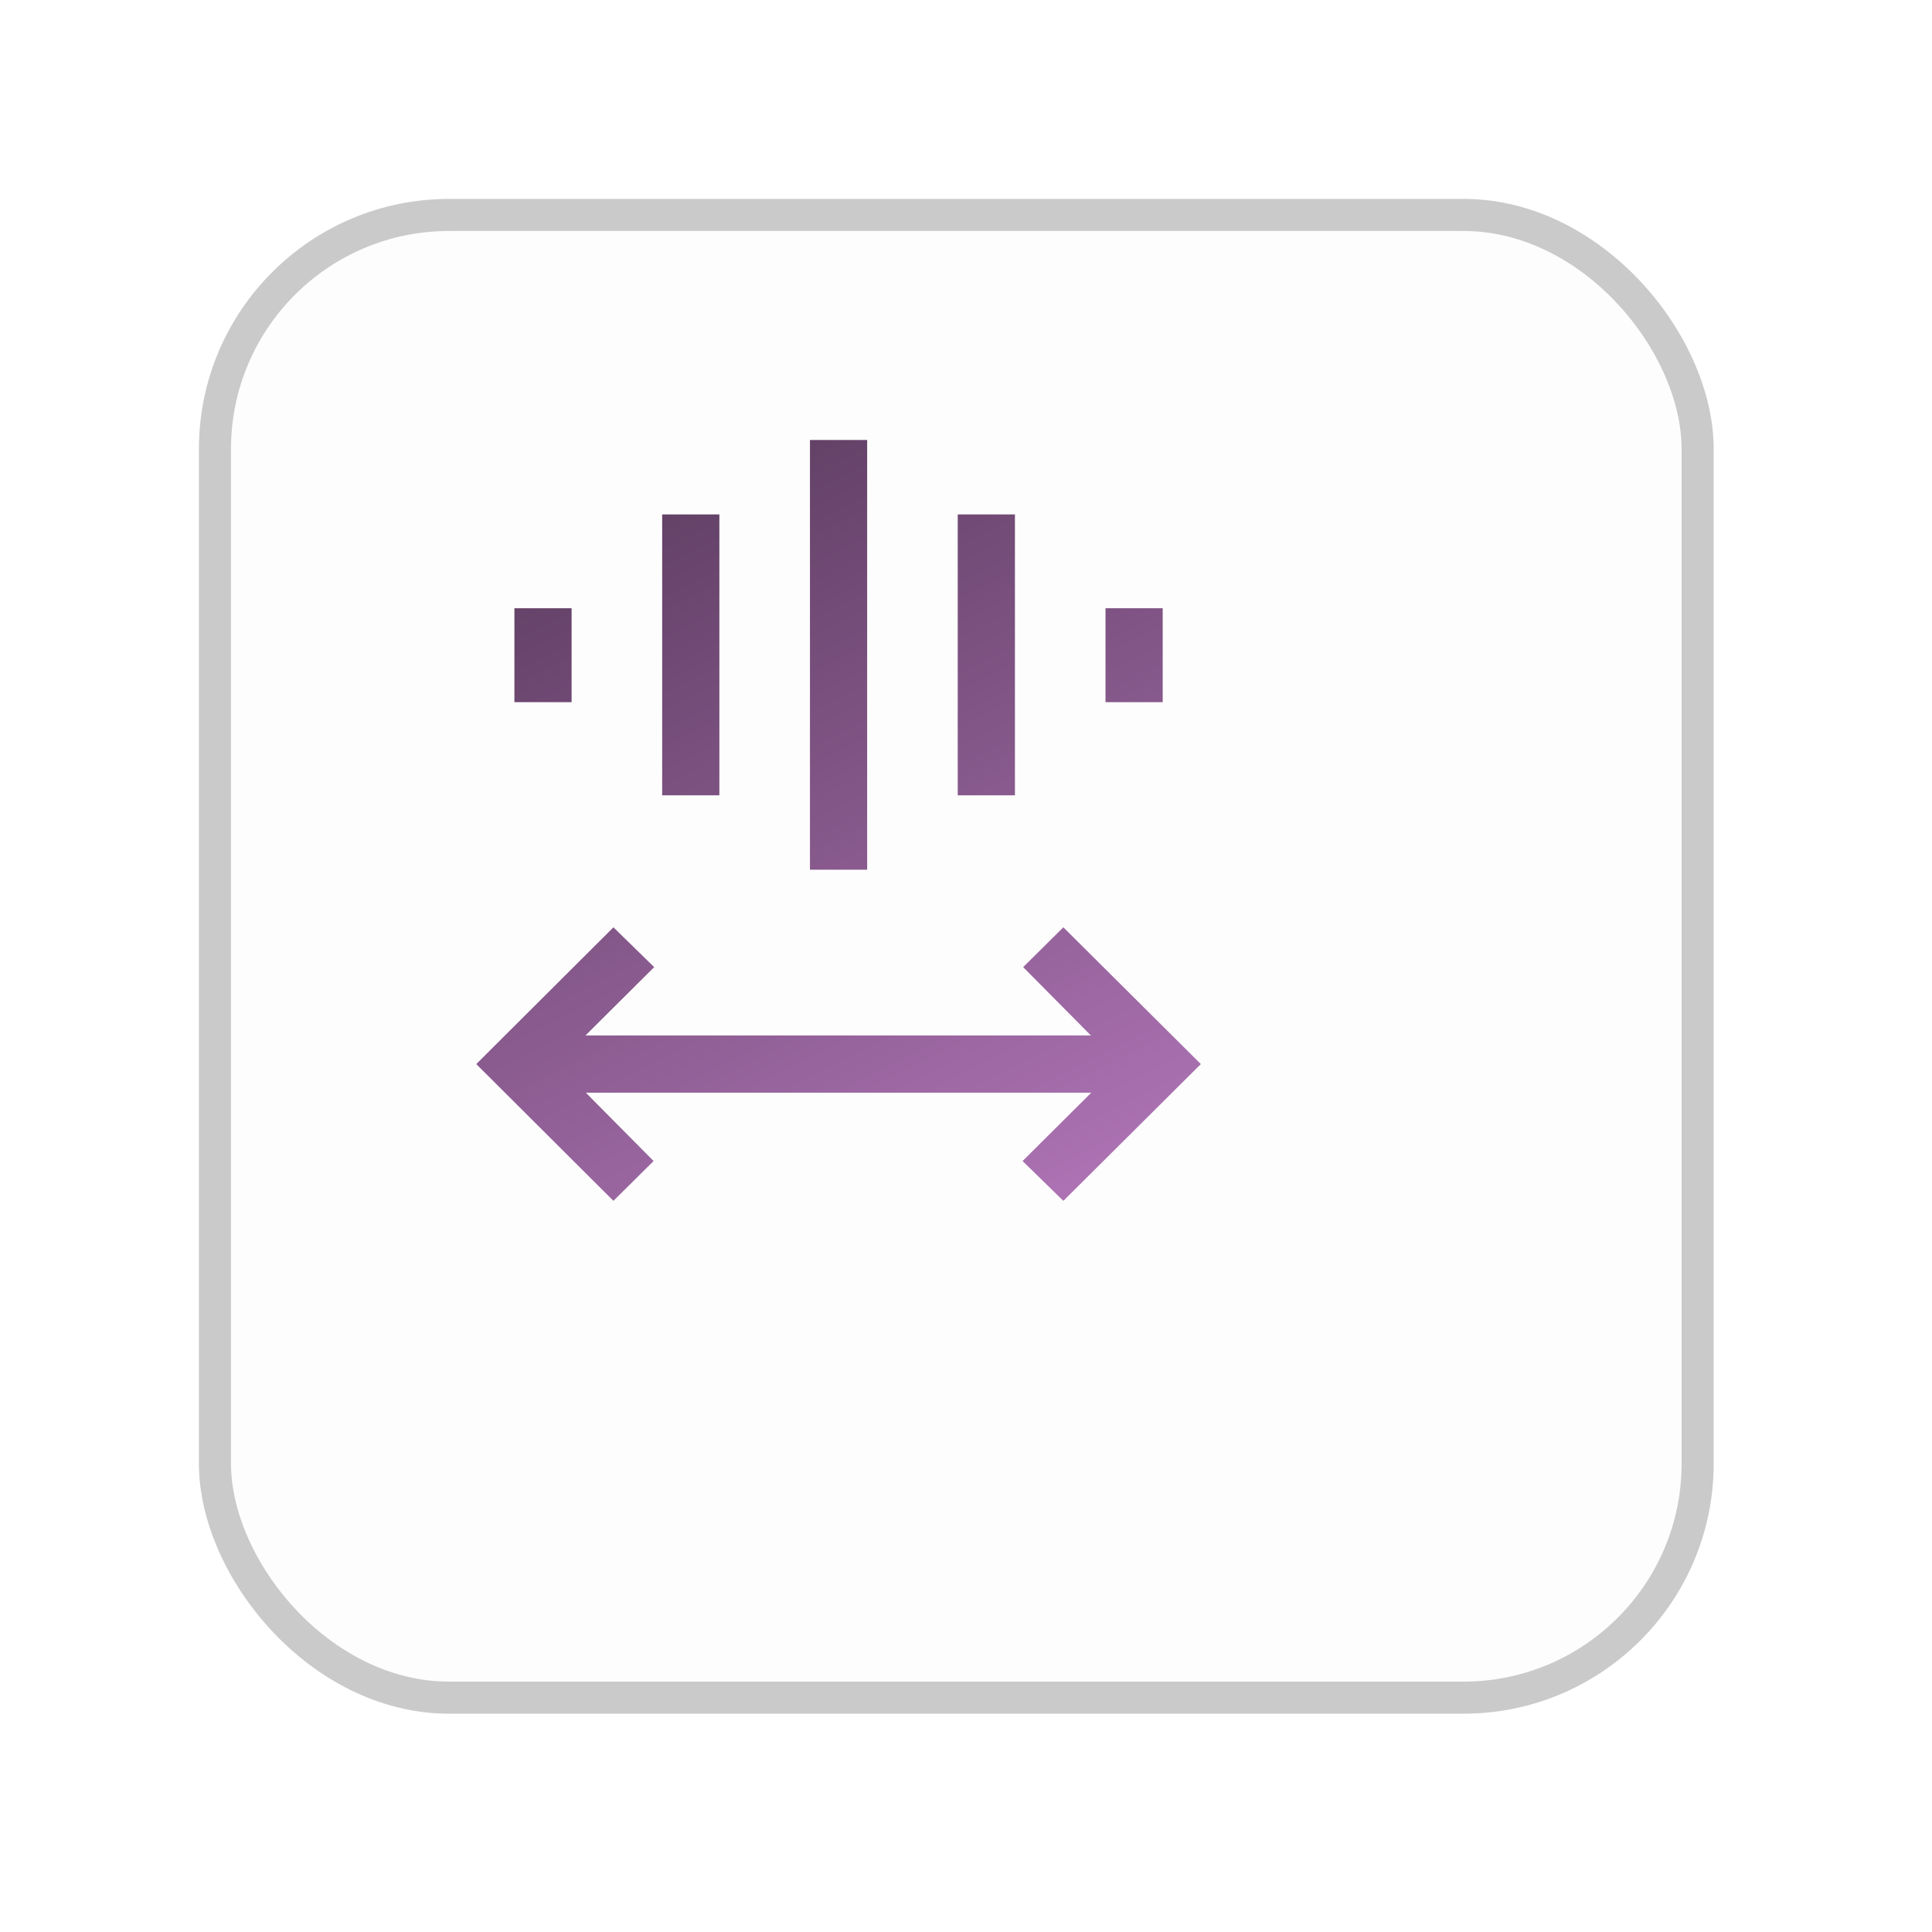
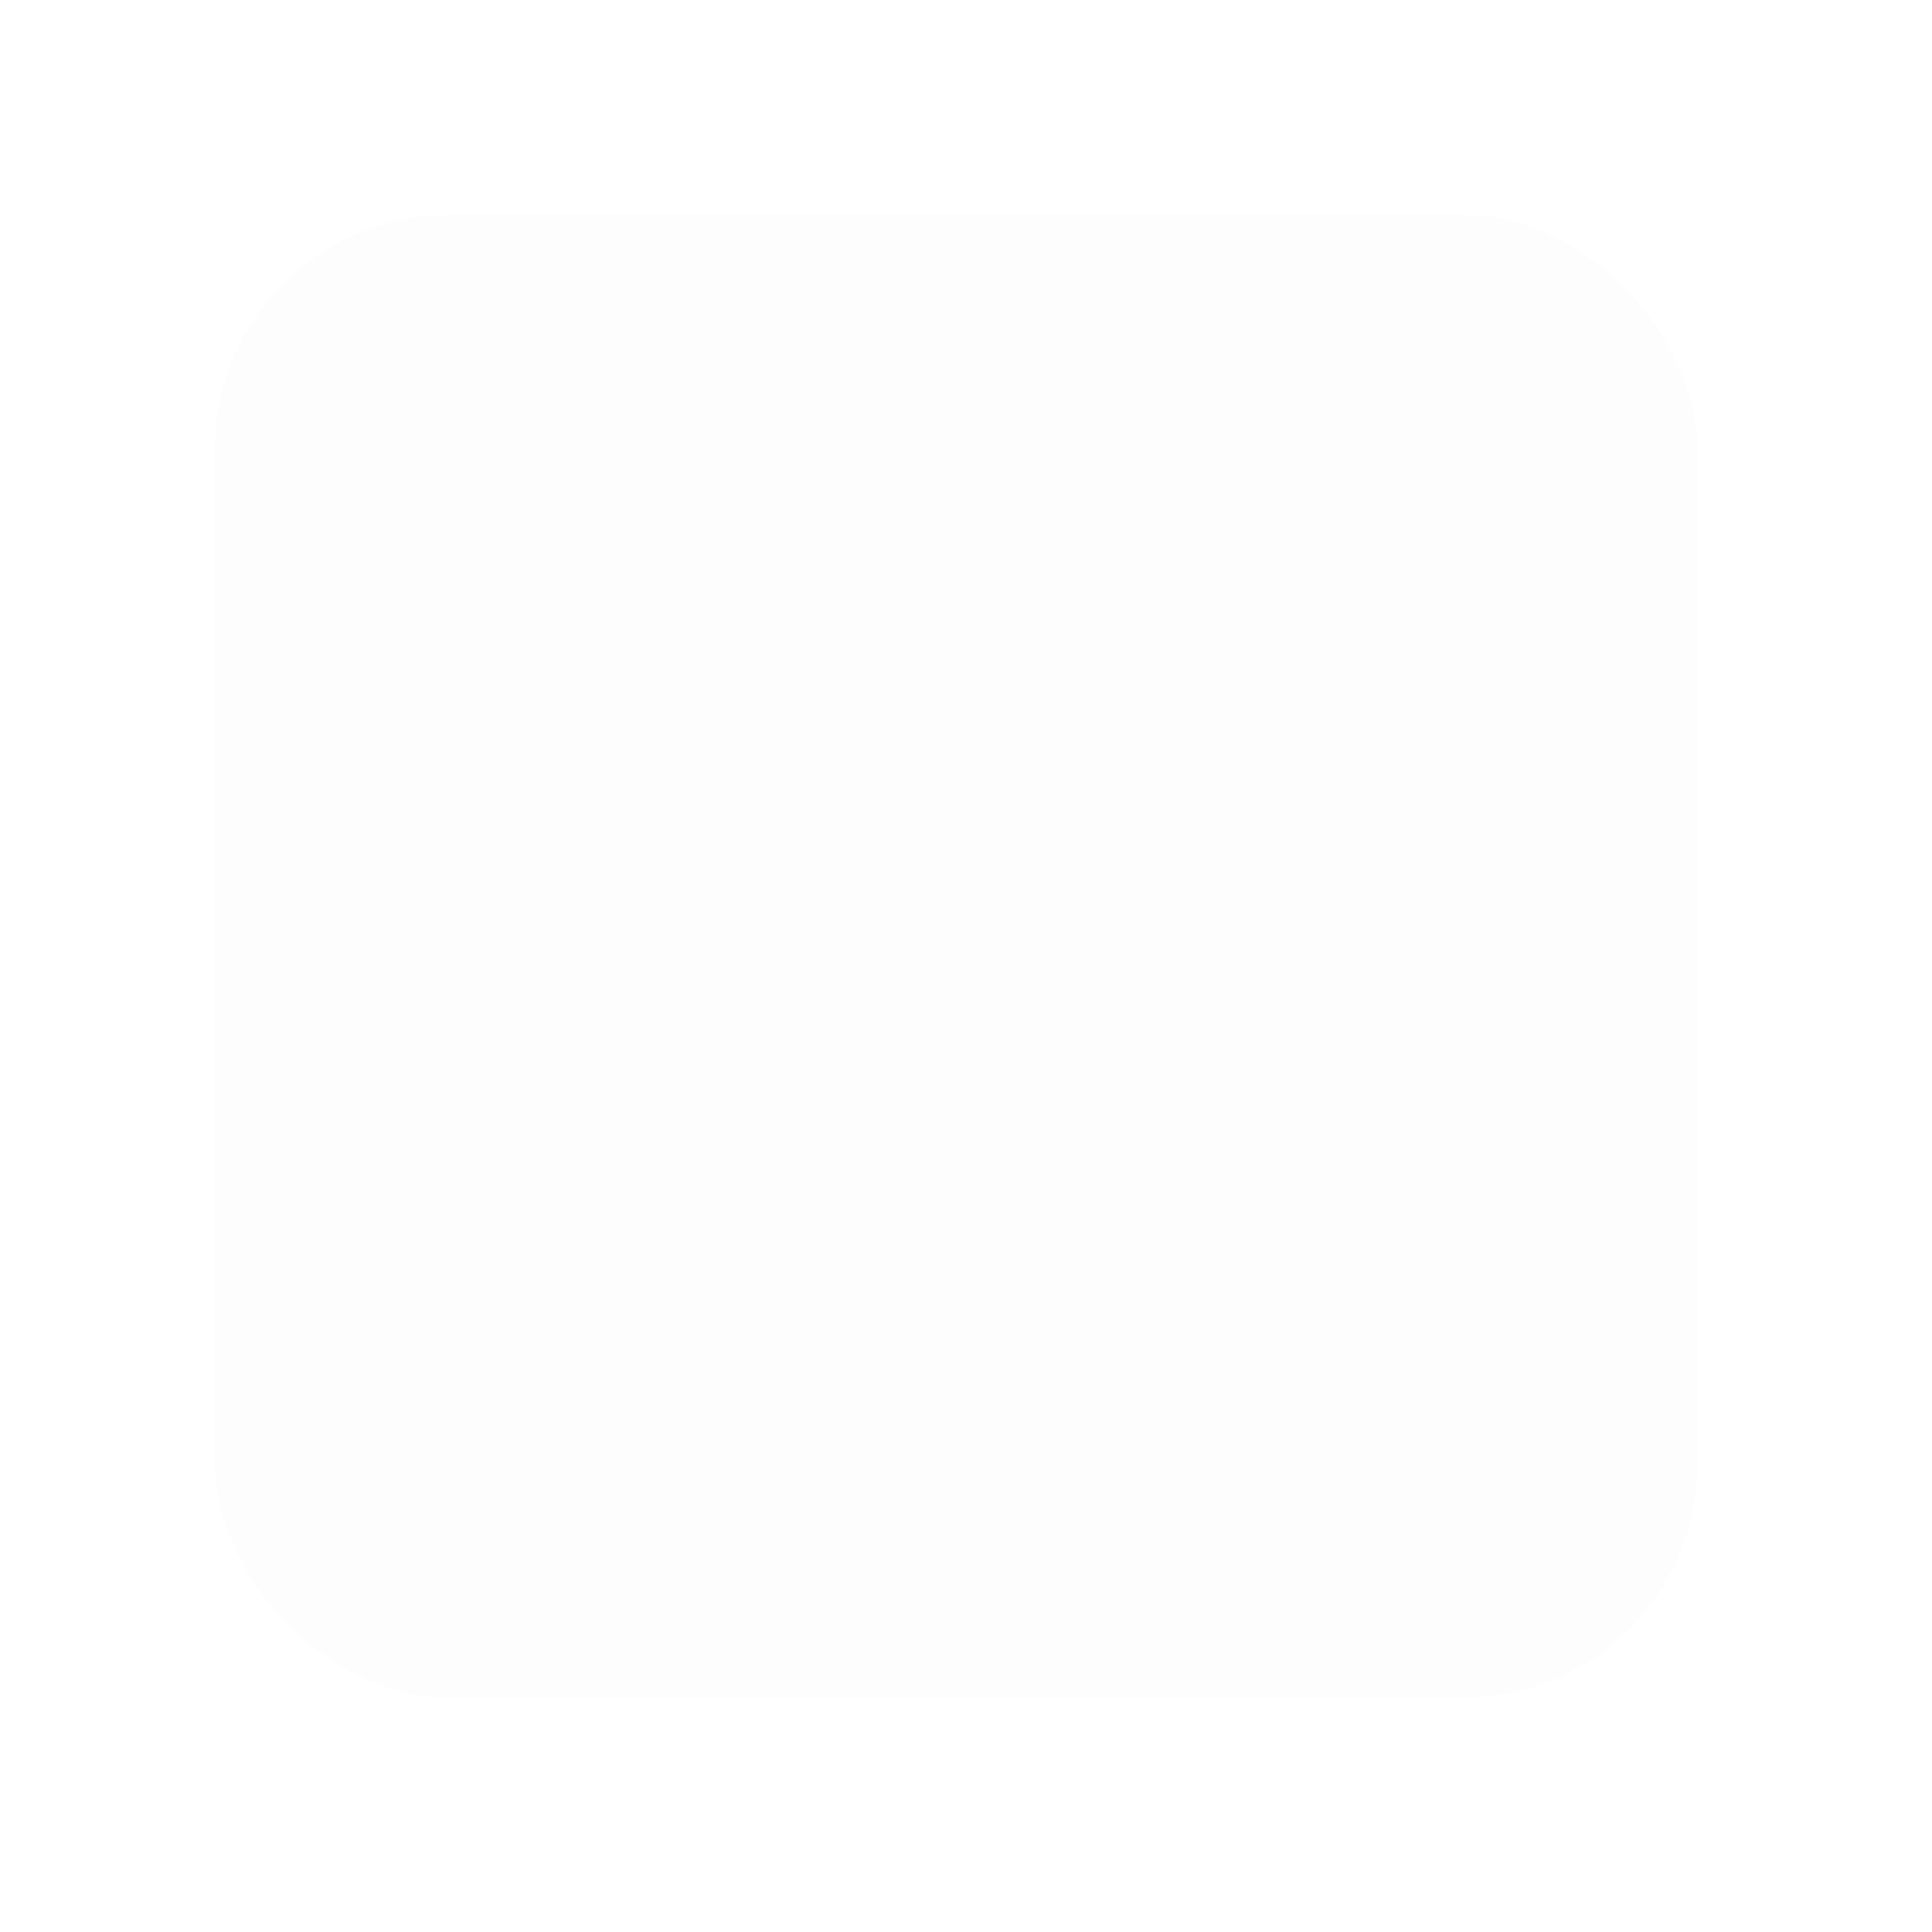
<svg xmlns="http://www.w3.org/2000/svg" width="43" height="43" viewBox="0 0 43 43" fill="none">
  <g filter="url(#filter0_d_7656_412)">
    <rect x="1.928" y="1.928" width="33" height="33" rx="5.211" fill="#FDFDFD" />
-     <rect x="1.928" y="1.928" width="33" height="33" rx="5.211" stroke="#CACACA" stroke-width="0.714" />
  </g>
  <mask id="mask0_7656_412" style="mask-type:alpha" maskUnits="userSpaceOnUse" x="8" y="8" width="21" height="21">
-     <rect x="8.479" y="8.478" width="20.371" height="20.371" fill="#D9D9D9" />
-   </mask>
+     </mask>
  <g mask="url(#mask0_7656_412)">
-     <path d="M13.653 26.727L10.6 23.683L13.653 20.639L14.56 21.525L13.031 23.046H24.28L22.772 21.525L23.667 20.639L26.727 23.683L23.667 26.727L22.759 25.841L24.288 24.32H13.039L14.547 25.841L13.653 26.727ZM18.027 19.357V9.792H19.3V19.357H18.027ZM14.738 17.701V11.449H16.011V17.701H14.738ZM21.316 17.701V11.449H22.589V17.701H21.316ZM11.449 15.628V13.538H12.722V15.628H11.449ZM24.605 15.628V13.538H25.878V15.628H24.605Z" fill="url(#paint0_linear_7656_412)" />
-   </g>
+     </g>
  <defs>
    <filter id="filter0_d_7656_412" x="0" y="3.67165e-05" width="42.568" height="42.568" filterUnits="userSpaceOnUse" color-interpolation-filters="sRGB">
      <feFlood flood-opacity="0" result="BackgroundImageFix" />
      <feColorMatrix in="SourceAlpha" type="matrix" values="0 0 0 0 0 0 0 0 0 0 0 0 0 0 0 0 0 0 127 0" result="hardAlpha" />
      <feMorphology radius="5.712" operator="erode" in="SourceAlpha" result="effect1_dropShadow_7656_412" />
      <feOffset dx="2.856" dy="2.856" />
      <feGaussianBlur stdDeviation="5.07" />
      <feComposite in2="hardAlpha" operator="out" />
      <feColorMatrix type="matrix" values="0 0 0 0 0 0 0 0 0 0 0 0 0 0 0 0 0 0 0.25 0" />
      <feBlend mode="normal" in2="BackgroundImageFix" result="effect1_dropShadow_7656_412" />
      <feBlend mode="normal" in="SourceGraphic" in2="effect1_dropShadow_7656_412" result="shape" />
    </filter>
    <linearGradient id="paint0_linear_7656_412" x1="11.066" y1="8.522" x2="21.651" y2="29.689" gradientUnits="userSpaceOnUse">
      <stop stop-color="#523655" />
      <stop offset="1" stop-color="#B477BB" />
    </linearGradient>
  </defs>
</svg>